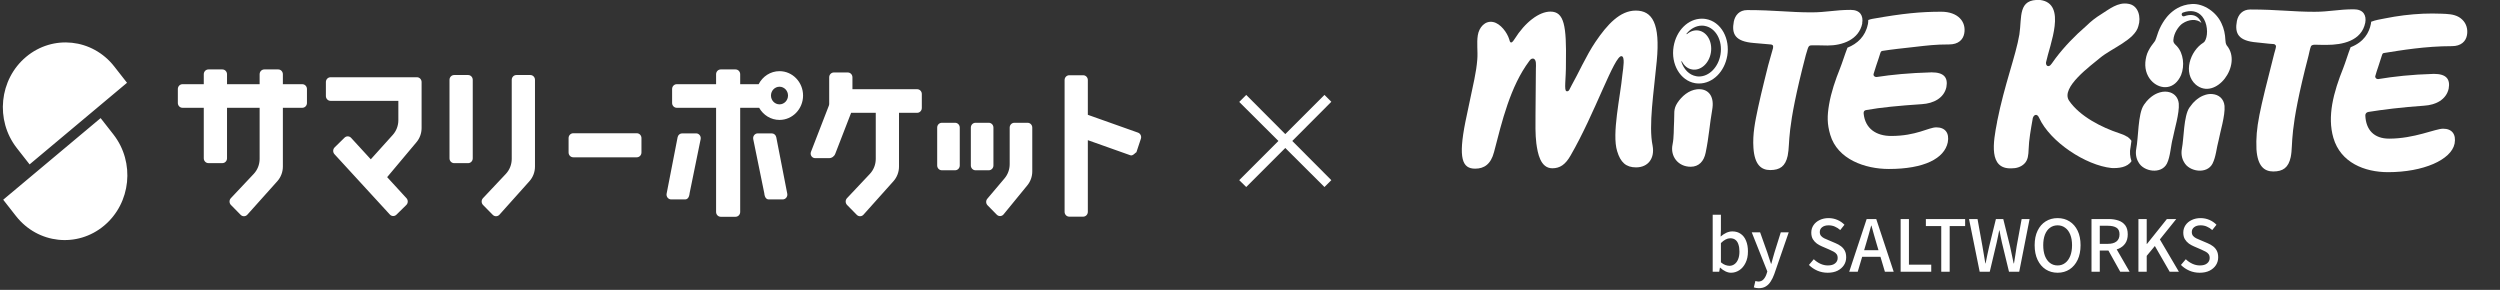
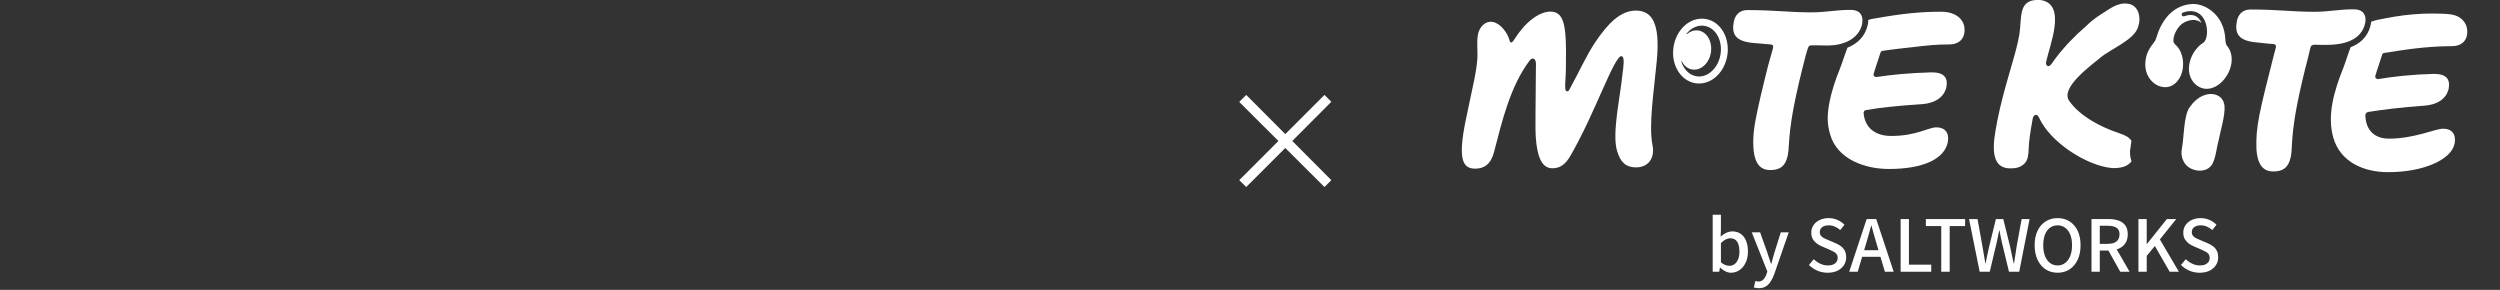
<svg xmlns="http://www.w3.org/2000/svg" width="276" height="32" viewBox="0 0 276 32" fill="none">
  <rect x="0" y="0" width="276" height="32" fill="#333333" stroke="none" />
-   <path fill-rule="evenodd" clip-rule="evenodd" d="M125.954 15.316L125.456 16.816C125.364 16.823 125.072 17.241 124.804 17.146L120.097 15.474V15.607V23.388C120.097 23.681 119.867 23.919 119.584 23.919H118.044C117.76 23.919 117.531 23.681 117.531 23.388V8.838C117.531 8.545 117.76 8.307 118.044 8.307H119.584C119.867 8.307 120.097 8.545 120.097 8.838V12.675L125.635 14.642C125.903 14.737 126.046 15.039 125.954 15.316ZM110.796 23.666C110.604 23.902 110.258 23.918 110.045 23.702L109.028 22.668C108.833 22.47 108.822 22.151 109.001 21.94L110.9 19.694C111.267 19.26 111.469 18.702 111.469 18.126V14.086C111.469 13.792 111.699 13.555 111.982 13.555H113.45C113.733 13.555 113.963 13.792 113.963 14.086V18.922C113.963 19.486 113.77 20.031 113.418 20.461L110.796 23.666ZM109.162 18.798H107.694C107.411 18.798 107.181 18.561 107.181 18.268V14.086C107.181 13.792 107.411 13.555 107.694 13.555H109.162C109.445 13.555 109.675 13.792 109.675 14.086V18.268C109.675 18.561 109.445 18.798 109.162 18.798ZM105.445 18.798H105.221H103.978C103.694 18.798 103.465 18.561 103.465 18.267V17.013V14.086C103.465 13.792 103.694 13.555 103.978 13.555H105.445C105.728 13.555 105.958 13.792 105.958 14.086V18.267C105.958 18.561 105.728 18.798 105.445 18.798ZM101.255 12.454H99.25V18.387C99.25 18.987 99.031 19.565 98.637 20.006L95.327 23.703C95.13 23.922 94.797 23.93 94.591 23.721L93.516 22.628C93.315 22.423 93.311 22.088 93.508 21.879L96.03 19.202C96.449 18.758 96.684 18.161 96.684 17.54V12.454H93.964L92.211 16.981C92.1 17.27 91.829 17.459 91.528 17.459H89.987C89.64 17.459 89.402 17.096 89.531 16.763L91.506 11.664C91.53 11.601 91.543 11.534 91.543 11.466V8.532C91.543 8.238 91.772 8.001 92.055 8.001H93.596C93.879 8.001 94.109 8.238 94.109 8.532V9.849H101.255C101.539 9.849 101.768 10.086 101.768 10.379V11.924C101.768 12.217 101.539 12.454 101.255 12.454ZM86.056 13.24C85.098 13.24 84.262 12.7 83.81 11.9H81.717V23.401C81.717 23.694 81.487 23.932 81.204 23.932H79.569C79.286 23.932 79.056 23.694 79.056 23.401V11.9H74.713C74.43 11.9 74.201 11.663 74.201 11.37V9.825C74.201 9.533 74.43 9.295 74.713 9.295H79.056V8.196C79.056 7.903 79.286 7.665 79.569 7.665H81.204C81.487 7.665 81.717 7.903 81.717 8.196V9.295H83.754C84.191 8.44 85.058 7.856 86.056 7.856C87.491 7.856 88.658 9.063 88.658 10.547C88.658 12.032 87.491 13.24 86.056 13.24ZM86.056 9.574C85.537 9.574 85.115 10.011 85.115 10.547C85.115 11.084 85.537 11.521 86.056 11.521C86.575 11.521 86.997 11.084 86.997 10.547C86.997 10.011 86.575 9.574 86.056 9.574ZM75.311 14.724H76.849C77.173 14.724 77.416 15.031 77.352 15.36L76.134 21.321C76.086 21.838 75.875 22.016 75.631 22.016H74.098C73.774 22.016 73.531 21.709 73.595 21.381L74.808 15.15C74.857 14.902 75.067 14.724 75.311 14.724ZM70.304 17.366H63.285C63.002 17.366 62.772 17.128 62.772 16.835V15.242C62.772 14.949 63.002 14.711 63.285 14.711H70.304C70.587 14.711 70.817 14.949 70.817 15.242V16.835C70.817 17.128 70.587 17.366 70.304 17.366ZM55.139 23.703C54.943 23.922 54.609 23.93 54.403 23.721L53.328 22.628C53.126 22.423 53.123 22.088 53.32 21.879L55.842 19.202C56.261 18.758 56.496 18.161 56.496 17.54V8.813C56.496 8.52 56.725 8.283 57.009 8.283H58.549C58.832 8.283 59.062 8.52 59.062 8.813V18.387C59.062 18.987 58.843 19.565 58.449 20.006L55.139 23.703ZM51.679 18.012H50.138C49.855 18.012 49.625 17.774 49.625 17.481V8.813C49.625 8.52 49.855 8.283 50.138 8.283H51.679C51.962 8.283 52.191 8.52 52.191 8.813V17.481C52.191 17.774 51.962 18.012 51.679 18.012ZM42.742 19.556L44.875 21.881C45.07 22.093 45.062 22.43 44.856 22.631L43.764 23.704C43.558 23.906 43.233 23.897 43.039 23.684L36.925 17.022C36.73 16.809 36.739 16.473 36.944 16.271L38.036 15.199C38.242 14.997 38.567 15.006 38.762 15.218L40.935 17.587L43.361 14.894C43.758 14.453 43.978 13.873 43.978 13.27V11.134H36.491C36.208 11.134 35.978 10.896 35.978 10.603V9.059C35.978 8.766 36.208 8.528 36.491 8.528H46.031C46.315 8.528 46.544 8.766 46.544 9.059V14.135C46.544 14.709 46.344 15.264 45.98 15.697L42.742 19.556ZM33.374 11.9H31.229V18.387C31.229 18.987 31.01 19.565 30.616 20.006L27.306 23.703C27.11 23.922 26.776 23.93 26.57 23.721L25.495 22.628C25.293 22.423 25.29 22.088 25.487 21.879L28.009 19.202C28.428 18.758 28.663 18.161 28.663 17.54V11.9H25.063V17.477C25.063 17.77 24.834 18.008 24.551 18.008H23.01C22.727 18.008 22.497 17.77 22.497 17.477V11.9H20.147C19.864 11.9 19.634 11.663 19.634 11.37V9.825C19.634 9.533 19.864 9.295 20.147 9.295H22.497V8.195C22.497 7.902 22.727 7.665 23.01 7.665H24.551C24.834 7.665 25.063 7.902 25.063 8.195V9.295H28.663V8.196C28.663 7.903 28.892 7.665 29.175 7.665H30.716C30.999 7.665 31.229 7.903 31.229 8.196V9.295H33.374C33.658 9.295 33.888 9.533 33.888 9.825V11.37C33.888 11.663 33.658 11.9 33.374 11.9ZM1.772 23.86L1.771 23.861L0.354 22.049L11.11 13.039L12.527 14.85L12.527 14.851C14.923 17.923 14.463 22.423 11.497 24.909C8.53 27.394 4.179 26.924 1.772 23.86ZM1.849 16.338L1.85 16.338C-0.547 13.265 -0.087 8.765 2.88 6.279C5.847 3.794 10.198 4.264 12.605 7.328L12.605 7.328L14.023 9.139L3.267 18.149L1.849 16.338ZM83.659 14.724H85.197C85.441 14.724 85.652 14.902 85.7 15.15L86.913 21.381C86.977 21.709 86.734 22.016 86.411 22.016H84.877C84.633 22.016 84.423 21.838 84.375 21.321L83.157 15.36C83.093 15.031 83.335 14.724 83.659 14.724Z" fill="white" />
  <path d="M146.221 20.647L141.895 16.337L137.584 20.647L136.811 19.89L141.137 15.563L136.811 11.253L137.584 10.479L141.895 14.805L146.221 10.479L146.979 11.237L142.668 15.563L146.979 19.89L146.221 20.647Z" fill="white" />
  <g clip-path="url(#clip0_12866_163769)">
    <path d="M259.515 5.193C259.203 5.989 258.967 6.826 258.683 7.544C258.183 8.789 257.711 10.148 257.475 11.527C257.267 12.765 257.253 14.025 257.607 15.228C258.405 17.952 261.042 19.007 263.644 19.007C267.544 19.007 270.618 17.642 270.986 15.862C271.18 14.82 270.695 14.208 269.716 14.208C268.863 14.208 266.545 15.306 263.762 15.306C262.097 15.306 261.202 14.349 261.132 12.758C261.125 12.554 261.243 12.399 261.472 12.357C263.006 12.111 265.164 11.836 267.627 11.668C268.918 11.59 270.063 10.999 270.334 9.789C270.528 8.726 270.063 8.156 268.703 8.156C266.191 8.226 264.269 8.452 262.541 8.733C262.506 8.733 262.395 8.719 262.312 8.649C262.25 8.592 262.208 8.494 262.229 8.409C262.284 8.198 262.34 8.043 262.395 7.853C262.451 7.663 262.52 7.495 262.576 7.312C262.708 6.91 262.832 6.509 262.978 6.066C263.034 5.89 263.11 5.862 263.214 5.848C265.081 5.552 267.752 5.095 270.695 5.095C271.694 5.095 272.228 4.574 272.353 3.885C272.471 3.251 272.298 2.604 271.826 2.16C271.715 2.055 271.597 1.963 271.465 1.886C270.882 1.548 270.195 1.541 269.536 1.513C268.807 1.485 268.238 1.485 267.509 1.513C266.087 1.576 264.671 1.752 263.283 2.034C262.791 2.132 262.256 2.21 261.778 2.4C261.771 2.484 261.757 2.569 261.743 2.653C261.556 3.589 260.987 4.645 259.502 5.215L259.515 5.193Z" fill="white" />
    <path d="M206.208 2.688C205.937 4.025 205.042 4.835 203.96 5.264C203.64 6.087 203.391 6.925 203.134 7.565C202.634 8.81 202.162 10.169 201.927 11.548C201.718 12.786 201.704 13.673 202.058 14.876C202.856 17.6 205.917 18.655 208.526 18.655C212.426 18.655 214.667 17.494 215.035 15.714C215.229 14.672 214.743 14.06 213.765 14.06C212.911 14.06 211.565 15.01 208.782 15.01C207.117 15.01 205.923 14.187 205.75 12.568C205.708 12.202 205.944 12.16 206.055 12.146C207.582 11.865 209.719 11.661 212.176 11.499C213.466 11.421 214.611 10.83 214.882 9.62C215.076 8.557 214.611 7.987 213.251 7.987C210.739 8.058 208.831 8.248 207.193 8.501C207.013 8.529 206.784 8.388 206.846 8.156C207.006 7.586 207.214 7.03 207.395 6.467C207.443 6.305 207.492 6.15 207.547 5.989C207.582 5.89 207.61 5.756 207.686 5.679C207.728 5.637 207.776 5.623 207.839 5.616C208.831 5.454 210.261 5.306 211.267 5.193C212.786 5.018 213.661 4.905 215.194 4.905C216.194 4.905 216.728 4.384 216.853 3.695C217.096 2.386 216.145 1.295 214.32 1.295C212.051 1.295 210.115 1.478 206.701 2.083C206.548 2.111 206.402 2.153 206.257 2.21C206.257 2.365 206.243 2.533 206.215 2.702L206.208 2.688Z" fill="white" />
    <path d="M261.125 2.512C261.271 1.696 260.931 1.027 259.855 1.027C258.176 1.027 257.149 1.302 255.518 1.302C253.083 1.302 251.438 1.048 248.44 1.048C247.566 1.048 247.101 1.618 246.955 2.308C246.685 3.715 247.129 4.511 249.127 4.68C249.877 4.743 250.244 4.82 250.994 4.863C251.084 4.863 251.167 4.912 251.223 4.982C251.299 5.088 251.265 5.207 251.237 5.32C251.223 5.397 251.202 5.468 251.181 5.538C251.147 5.658 251.112 5.777 251.077 5.904C249.426 12.399 249.016 14.011 249.113 16.481C249.238 18.36 249.988 18.93 250.966 18.93C252.042 18.93 252.645 18.507 252.895 17.346C253.214 15.763 252.618 14.757 254.859 6.157C254.949 5.805 254.998 5.447 255.13 5.109C255.261 4.898 255.539 4.94 255.754 4.94C256.129 4.947 256.504 4.961 256.878 4.954C258.599 4.954 260.723 4.525 261.125 2.505V2.512Z" fill="white" />
    <path d="M234.805 15.08C234.569 14.918 234.257 14.806 233.979 14.714C232.036 14.074 229.607 12.85 228.428 11.118C227.442 9.662 230.87 7.22 231.856 6.383C233.105 5.341 235.7 4.391 236.075 2.885C236.394 1.921 236.102 0.57 234.937 0.415C233.805 0.225 232.883 0.999 231.974 1.569C231.335 1.963 230.849 2.35 230.322 2.864C229.073 3.941 227.928 5.123 226.929 6.439C226.727 6.685 226.582 6.967 226.367 7.192C226.276 7.283 226.151 7.325 226.047 7.283C225.922 7.234 225.86 7.065 225.881 6.882C226.276 4.975 228.233 0.401 225.249 -7.98097e-05C222.737 -0.162 223.237 1.9 222.939 3.807C222.536 6.193 221.301 9.303 220.482 13.42V13.462C220.045 15.693 219.518 18.69 222.071 18.585C222.578 18.592 223.112 18.444 223.48 18.078C223.903 17.677 223.938 17.065 223.959 16.509C223.993 15.418 224.202 14.299 224.389 13.223C224.424 12.688 224.882 12.427 225.124 13.018C226.339 15.664 230.26 18.254 233.118 18.55C233.896 18.585 234.86 18.486 235.318 17.79C235.145 17.311 235.103 16.769 235.207 16.262C235.193 16.319 235.2 16.368 235.2 16.375C235.2 16.333 235.2 16.284 235.214 16.241C235.249 16.058 235.284 15.819 235.311 15.545C235.179 15.355 235.013 15.193 234.805 15.059V15.08Z" fill="white" />
    <path d="M205.584 2.576C205.729 1.759 205.389 1.091 204.314 1.091C202.634 1.091 201.607 1.365 199.977 1.365C197.541 1.365 195.896 1.112 192.899 1.112C192.024 1.112 191.559 1.682 191.414 2.372C191.143 3.779 191.587 4.574 193.586 4.743C194.342 4.806 194.772 4.842 195.529 4.912C195.57 4.912 195.661 4.961 195.695 4.982C195.758 5.025 195.772 5.193 195.744 5.306C195.577 5.967 195.369 6.566 195.203 7.227C195.05 7.832 194.911 8.388 194.765 8.993C194.529 9.95 194.3 10.915 194.092 11.879C193.773 13.399 193.475 14.771 193.579 16.326C193.704 18.205 194.453 18.775 195.432 18.775C196.507 18.775 197.111 18.353 197.361 17.192C197.68 15.608 197.118 14.686 199.359 6.087C199.415 5.876 199.47 5.693 199.574 5.376C199.685 5.053 199.755 5.01 200.046 5.003C200.615 4.989 201.198 5.025 201.767 5.025C203.398 5.025 205.23 4.384 205.598 2.576H205.584Z" fill="white" />
    <path d="M162.859 18.62C163.851 18.62 164.594 18.128 164.94 16.79C165.815 13.42 166.724 9.556 168.833 6.735C168.944 6.58 169.069 6.446 169.25 6.467C169.666 6.523 169.562 7.276 169.562 7.558C169.548 9.247 169.541 10.936 169.52 12.632C169.507 13.546 169.493 14.905 169.611 15.819C169.756 16.896 170.048 18.578 171.38 18.578C172.213 18.578 172.817 18.177 173.392 17.17C176.099 12.498 178.243 6.052 179.027 6.2C179.402 6.27 179.228 7.368 179.11 8.255C178.881 10.696 177.931 14.764 178.534 16.692C178.902 17.916 179.506 18.479 180.616 18.479C181.983 18.479 182.698 17.445 182.448 16.087C181.983 13.835 182.587 10.162 182.906 6.735C183.302 2.604 182.42 1.168 180.588 1.168C178.854 1.168 177.452 2.688 176.14 4.623C175.12 6.129 174.163 8.283 173.531 9.373C173.275 9.817 173.24 10.14 172.941 10.07C172.643 9.979 172.9 8.719 172.879 6.932C172.948 2.843 172.692 1.281 171.165 1.281C169.923 1.281 168.375 2.442 167.196 4.328C166.759 5.032 166.675 4.539 166.62 4.342C166.391 3.596 165.669 2.611 164.857 2.435C163.934 2.238 163.282 3.047 163.15 3.892C163.011 4.764 163.164 5.665 163.095 6.545C163.039 7.276 162.921 8.008 162.775 8.726C162.484 10.162 162.075 11.998 161.783 13.434C160.971 17.494 161.436 18.62 162.852 18.62H162.859Z" fill="white" />
    <path d="M241.723 11.857C241.064 12.807 241.112 15.27 240.883 16.396V16.417C240.779 16.924 240.862 17.494 241.133 17.923C241.681 18.951 243.638 19.274 244.263 18.064C244.651 17.297 244.707 16.298 244.936 15.489C245.088 14.637 245.678 12.744 245.588 11.688C245.505 10.865 244.922 10.45 244.263 10.387C244.013 10.358 243.749 10.387 243.492 10.464C243.395 10.492 243.305 10.527 243.215 10.563C242.611 10.816 242.098 11.309 241.73 11.857H241.723Z" fill="white" />
-     <path d="M236.678 11.597C236.019 12.547 236.082 15.27 235.846 16.396V16.417C235.742 16.924 235.825 17.494 236.095 17.923C236.644 18.951 238.6 19.274 239.225 18.064C239.614 17.297 239.655 16.037 239.884 15.228C240.037 14.377 240.627 12.484 240.537 11.428C240.467 10.774 240.085 10.373 239.593 10.204C239.239 10.084 238.829 10.084 238.434 10.204C238.337 10.232 238.247 10.26 238.156 10.302C237.553 10.556 237.039 11.048 236.671 11.597H236.678Z" fill="white" />
    <path d="M245.838 5.024L245.817 4.989C245.72 4.82 245.692 4.623 245.685 4.433C245.657 3.772 245.532 3.153 245.248 2.568C244.693 1.344 243.305 0.373 242 0.443C240.689 0.514 239.891 1.182 239.474 1.597C239.058 2.013 238.468 2.843 238.156 3.877C238.121 3.997 237.983 4.391 237.934 4.49C237.878 4.595 237.823 4.637 237.705 4.806C237.615 4.933 237.434 5.123 237.178 5.623C236.976 6.01 236.886 6.446 236.845 6.889C236.782 7.797 237.108 8.55 237.656 9.057C238.579 9.901 240.071 9.929 240.793 8.283C241.202 7.248 241.057 5.883 240.328 5.095C240.182 4.947 240.023 4.82 239.96 4.637C239.912 4.49 239.96 4.286 239.981 4.117C240.148 3.364 240.661 2.78 240.953 2.59C241.626 2.139 242.493 2.034 243.041 2.533C242.979 2.378 242.896 2.231 242.791 2.104C242.417 1.64 241.862 1.534 241.14 1.794C241.029 1.837 240.904 1.773 240.869 1.661C240.828 1.548 240.89 1.421 241.001 1.386C241.882 1.07 242.632 1.224 243.125 1.823C243.7 2.526 243.784 3.716 243.499 4.377C243.451 4.511 243.374 4.623 243.256 4.708C241.792 5.616 240.959 8.064 242.417 9.345C244.616 11.168 247.621 7.15 245.838 5.017V5.024Z" fill="white" />
-     <path d="M185.182 11.358C184.71 12.083 184.877 12.547 184.821 13.406C184.766 14.285 184.821 15.102 184.648 15.96C184.377 17.248 185.259 18.409 186.646 18.409C187.549 18.409 188.111 17.818 188.305 16.854C188.673 15.073 188.735 13.772 189.027 12.118C189.276 10.739 188.707 9.965 187.805 9.859C187.736 9.852 187.666 9.845 187.59 9.845C187.507 9.845 187.424 9.845 187.34 9.859C186.438 9.965 185.675 10.612 185.182 11.358Z" fill="white" />
    <path d="M188.319 2.097C188.18 2.076 188.034 2.062 187.888 2.062C186.376 2.062 185.064 3.357 184.766 5.137C184.439 7.086 185.508 8.902 187.139 9.183C187.278 9.204 187.423 9.218 187.569 9.218C189.082 9.218 190.393 7.924 190.692 6.143C190.844 5.228 190.692 4.314 190.282 3.561C189.838 2.758 189.137 2.238 188.319 2.097ZM189.942 6.017C189.706 7.424 188.686 8.444 187.576 8.444C187.472 8.444 187.375 8.437 187.271 8.416C186.487 8.283 185.883 7.649 185.619 6.812C185.605 6.77 185.661 6.748 185.682 6.784C185.924 7.255 186.32 7.593 186.813 7.67C187.756 7.832 188.686 7.002 188.881 5.813C189.075 4.623 188.471 3.533 187.527 3.371C187.069 3.293 186.611 3.448 186.244 3.765C186.209 3.793 186.167 3.751 186.195 3.715C186.639 3.167 187.25 2.829 187.888 2.829C187.992 2.829 188.09 2.836 188.194 2.857C189.415 3.068 190.199 4.475 189.942 6.017Z" fill="white" />
  </g>
  <path d="M191.102 30.11C190.908 30.11 190.705 30.061 190.495 29.96C190.284 29.86 190.089 29.724 189.91 29.55H189.879L189.8 30H189.081V23.708H189.989V25.374L189.958 26.116C190.147 25.947 190.352 25.811 190.573 25.705C190.8 25.6 191.026 25.547 191.252 25.547C191.621 25.547 191.931 25.64 192.184 25.824C192.442 26.003 192.637 26.258 192.768 26.59C192.905 26.921 192.973 27.311 192.973 27.758C192.973 28.253 192.884 28.676 192.705 29.029C192.531 29.382 192.302 29.65 192.018 29.834C191.734 30.018 191.429 30.11 191.102 30.11ZM190.929 29.345C191.139 29.345 191.326 29.284 191.489 29.163C191.658 29.042 191.789 28.866 191.884 28.634C191.984 28.397 192.034 28.11 192.034 27.774C192.034 27.468 191.997 27.208 191.923 26.992C191.855 26.771 191.747 26.603 191.6 26.487C191.452 26.366 191.258 26.305 191.016 26.305C190.847 26.305 190.679 26.35 190.51 26.439C190.342 26.524 190.168 26.655 189.989 26.834V28.958C190.152 29.1 190.316 29.2 190.479 29.258C190.647 29.316 190.797 29.345 190.929 29.345ZM194.175 31.816C194.059 31.816 193.956 31.808 193.867 31.792C193.782 31.776 193.701 31.755 193.622 31.729L193.796 31.018C193.838 31.029 193.888 31.042 193.946 31.058C194.004 31.074 194.061 31.082 194.119 31.082C194.356 31.082 194.546 31.003 194.688 30.845C194.83 30.692 194.94 30.5 195.019 30.268L195.114 29.968L193.393 25.65H194.317L195.114 27.892C195.182 28.087 195.248 28.29 195.311 28.5C195.38 28.705 195.448 28.91 195.517 29.116H195.556C195.609 28.916 195.664 28.71 195.722 28.5C195.78 28.29 195.838 28.087 195.896 27.892L196.598 25.65H197.475L195.88 30.261C195.769 30.571 195.638 30.842 195.485 31.074C195.338 31.311 195.159 31.492 194.948 31.618C194.738 31.75 194.48 31.816 194.175 31.816ZM201.774 30.11C201.374 30.11 200.995 30.034 200.637 29.882C200.284 29.729 199.974 29.518 199.705 29.25L200.242 28.618C200.453 28.824 200.692 28.989 200.961 29.116C201.234 29.242 201.513 29.305 201.797 29.305C202.145 29.305 202.411 29.229 202.595 29.076C202.784 28.924 202.879 28.726 202.879 28.484C202.879 28.305 202.839 28.163 202.761 28.058C202.682 27.947 202.571 27.855 202.429 27.782C202.292 27.708 202.134 27.632 201.955 27.553L201.15 27.205C200.961 27.126 200.774 27.024 200.589 26.897C200.411 26.766 200.261 26.603 200.139 26.408C200.024 26.208 199.966 25.966 199.966 25.682C199.966 25.376 200.047 25.103 200.211 24.86C200.374 24.618 200.6 24.429 200.889 24.292C201.179 24.15 201.508 24.079 201.876 24.079C202.218 24.079 202.542 24.145 202.847 24.276C203.153 24.408 203.413 24.587 203.629 24.813L203.163 25.397C202.979 25.234 202.782 25.108 202.571 25.018C202.366 24.924 202.134 24.876 201.876 24.876C201.576 24.876 201.339 24.945 201.166 25.082C200.992 25.213 200.905 25.392 200.905 25.618C200.905 25.787 200.95 25.926 201.039 26.037C201.129 26.142 201.245 26.232 201.387 26.305C201.534 26.374 201.684 26.439 201.837 26.503L202.634 26.842C202.866 26.937 203.071 27.053 203.25 27.189C203.429 27.326 203.568 27.492 203.668 27.687C203.768 27.882 203.818 28.124 203.818 28.413C203.818 28.724 203.737 29.008 203.574 29.266C203.411 29.518 203.176 29.724 202.871 29.882C202.566 30.034 202.2 30.11 201.774 30.11ZM204.153 30L206.079 24.182H207.137L209.064 30H208.093L207.153 26.842C207.058 26.526 206.966 26.208 206.877 25.887C206.787 25.561 206.698 25.234 206.608 24.908H206.577C206.493 25.239 206.403 25.566 206.308 25.887C206.219 26.208 206.127 26.526 206.032 26.842L205.093 30H204.153ZM205.243 28.35V27.624H207.958V28.35H205.243ZM209.83 30V24.182H210.746V29.218H213.209V30H209.83ZM214.314 30V24.955H212.616V24.182H216.951V24.955H215.245V30H214.314ZM218.556 30L217.38 24.182H218.319L218.864 27.205C218.916 27.516 218.969 27.826 219.022 28.137C219.074 28.447 219.127 28.761 219.18 29.076H219.211C219.274 28.761 219.337 28.447 219.401 28.137C219.469 27.826 219.537 27.516 219.606 27.205L220.348 24.182H221.161L221.911 27.205C221.98 27.511 222.045 27.821 222.109 28.137C222.172 28.447 222.237 28.761 222.306 29.076H222.345C222.398 28.761 222.448 28.447 222.495 28.137C222.543 27.826 222.59 27.516 222.637 27.205L223.19 24.182H224.066L222.922 30H221.793L221.011 26.771C220.964 26.54 220.916 26.316 220.869 26.1C220.827 25.879 220.785 25.658 220.743 25.437H220.711C220.669 25.658 220.624 25.879 220.577 26.1C220.53 26.316 220.482 26.54 220.435 26.771L219.669 30H218.556ZM227.159 30.11C226.665 30.11 226.225 29.987 225.841 29.739C225.462 29.492 225.165 29.142 224.949 28.689C224.733 28.232 224.625 27.692 224.625 27.071C224.625 26.445 224.733 25.91 224.949 25.468C225.165 25.021 225.462 24.679 225.841 24.442C226.225 24.2 226.665 24.079 227.159 24.079C227.659 24.079 228.099 24.2 228.478 24.442C228.857 24.679 229.154 25.021 229.37 25.468C229.586 25.91 229.694 26.445 229.694 27.071C229.694 27.692 229.586 28.232 229.37 28.689C229.154 29.142 228.857 29.492 228.478 29.739C228.099 29.987 227.659 30.11 227.159 30.11ZM227.159 29.305C227.48 29.305 227.759 29.213 227.996 29.029C228.238 28.845 228.425 28.587 228.557 28.255C228.688 27.918 228.754 27.524 228.754 27.071C228.754 26.618 228.688 26.229 228.557 25.903C228.425 25.571 228.238 25.318 227.996 25.145C227.759 24.966 227.48 24.876 227.159 24.876C226.838 24.876 226.557 24.966 226.315 25.145C226.078 25.318 225.894 25.571 225.762 25.903C225.636 26.229 225.572 26.618 225.572 27.071C225.572 27.524 225.636 27.918 225.762 28.255C225.894 28.587 226.078 28.845 226.315 29.029C226.557 29.213 226.838 29.305 227.159 29.305ZM230.901 30V24.182H232.803C233.203 24.182 233.561 24.237 233.877 24.347C234.193 24.453 234.443 24.629 234.627 24.876C234.811 25.118 234.903 25.45 234.903 25.871C234.903 26.276 234.811 26.61 234.627 26.874C234.443 27.137 234.193 27.334 233.877 27.466C233.561 27.592 233.203 27.655 232.803 27.655H231.816V30H230.901ZM231.816 26.921H232.693C233.114 26.921 233.435 26.834 233.656 26.66C233.882 26.482 233.995 26.218 233.995 25.871C233.995 25.518 233.882 25.274 233.656 25.137C233.435 24.995 233.114 24.924 232.693 24.924H231.816V26.921ZM234.074 30L232.63 27.41L233.309 26.882L235.109 30H234.074ZM236.082 30V24.182H236.997V26.937H237.021L239.224 24.182H240.258L238.45 26.432L240.55 30H239.532L237.897 27.158L236.997 28.247V30H236.082ZM242.843 30.11C242.443 30.11 242.064 30.034 241.706 29.882C241.354 29.729 241.043 29.518 240.775 29.25L241.312 28.618C241.522 28.824 241.762 28.989 242.03 29.116C242.304 29.242 242.583 29.305 242.867 29.305C243.214 29.305 243.48 29.229 243.664 29.076C243.854 28.924 243.949 28.726 243.949 28.484C243.949 28.305 243.909 28.163 243.83 28.058C243.751 27.947 243.641 27.855 243.499 27.782C243.362 27.708 243.204 27.632 243.025 27.553L242.22 27.205C242.03 27.126 241.843 27.024 241.659 26.897C241.48 26.766 241.33 26.603 241.209 26.408C241.093 26.208 241.035 25.966 241.035 25.682C241.035 25.376 241.117 25.103 241.28 24.86C241.443 24.618 241.67 24.429 241.959 24.292C242.249 24.15 242.578 24.079 242.946 24.079C243.288 24.079 243.612 24.145 243.917 24.276C244.222 24.408 244.483 24.587 244.699 24.813L244.233 25.397C244.049 25.234 243.851 25.108 243.641 25.018C243.435 24.924 243.204 24.876 242.946 24.876C242.646 24.876 242.409 24.945 242.235 25.082C242.062 25.213 241.975 25.392 241.975 25.618C241.975 25.787 242.02 25.926 242.109 26.037C242.199 26.142 242.314 26.232 242.456 26.305C242.604 26.374 242.754 26.439 242.906 26.503L243.704 26.842C243.935 26.937 244.141 27.053 244.32 27.189C244.499 27.326 244.638 27.492 244.738 27.687C244.838 27.882 244.888 28.124 244.888 28.413C244.888 28.724 244.806 29.008 244.643 29.266C244.48 29.518 244.246 29.724 243.941 29.882C243.635 30.034 243.27 30.11 242.843 30.11Z" fill="white" />
  <defs>
    <clipPath id="clip0_12866_163769">
      <rect width="111" height="19" fill="white" transform="translate(161.395)" />
    </clipPath>
  </defs>
</svg>